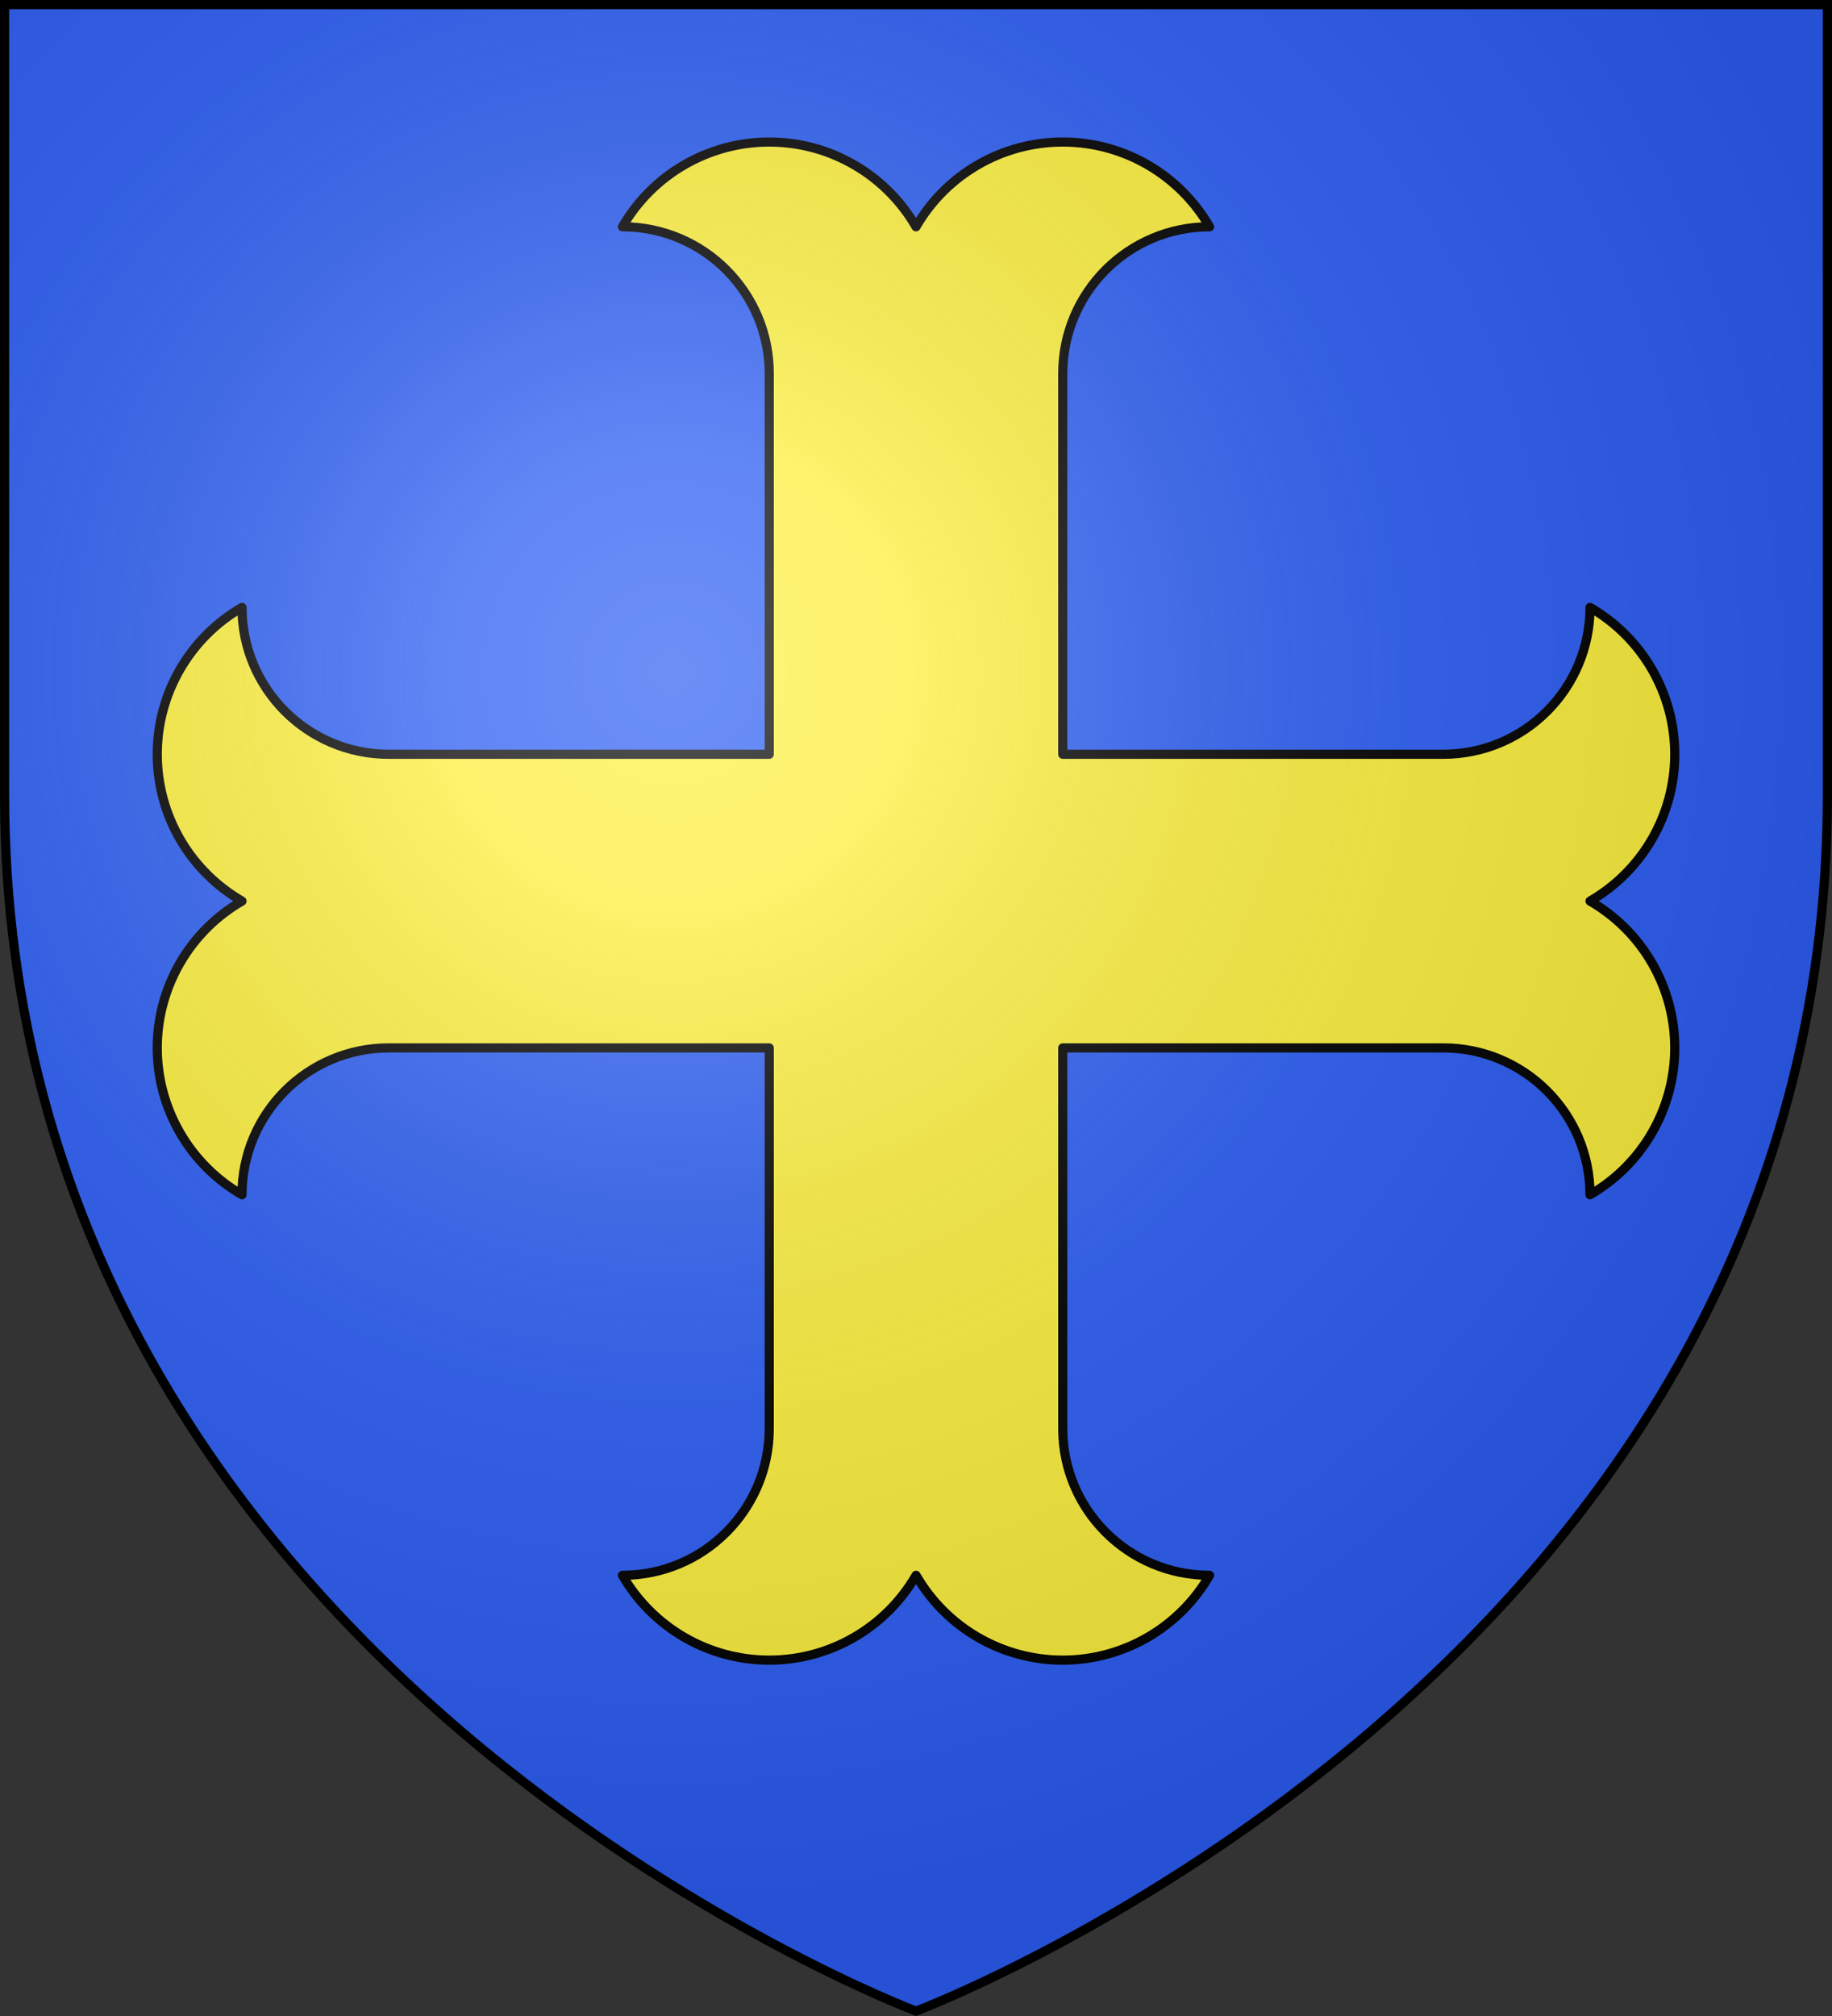
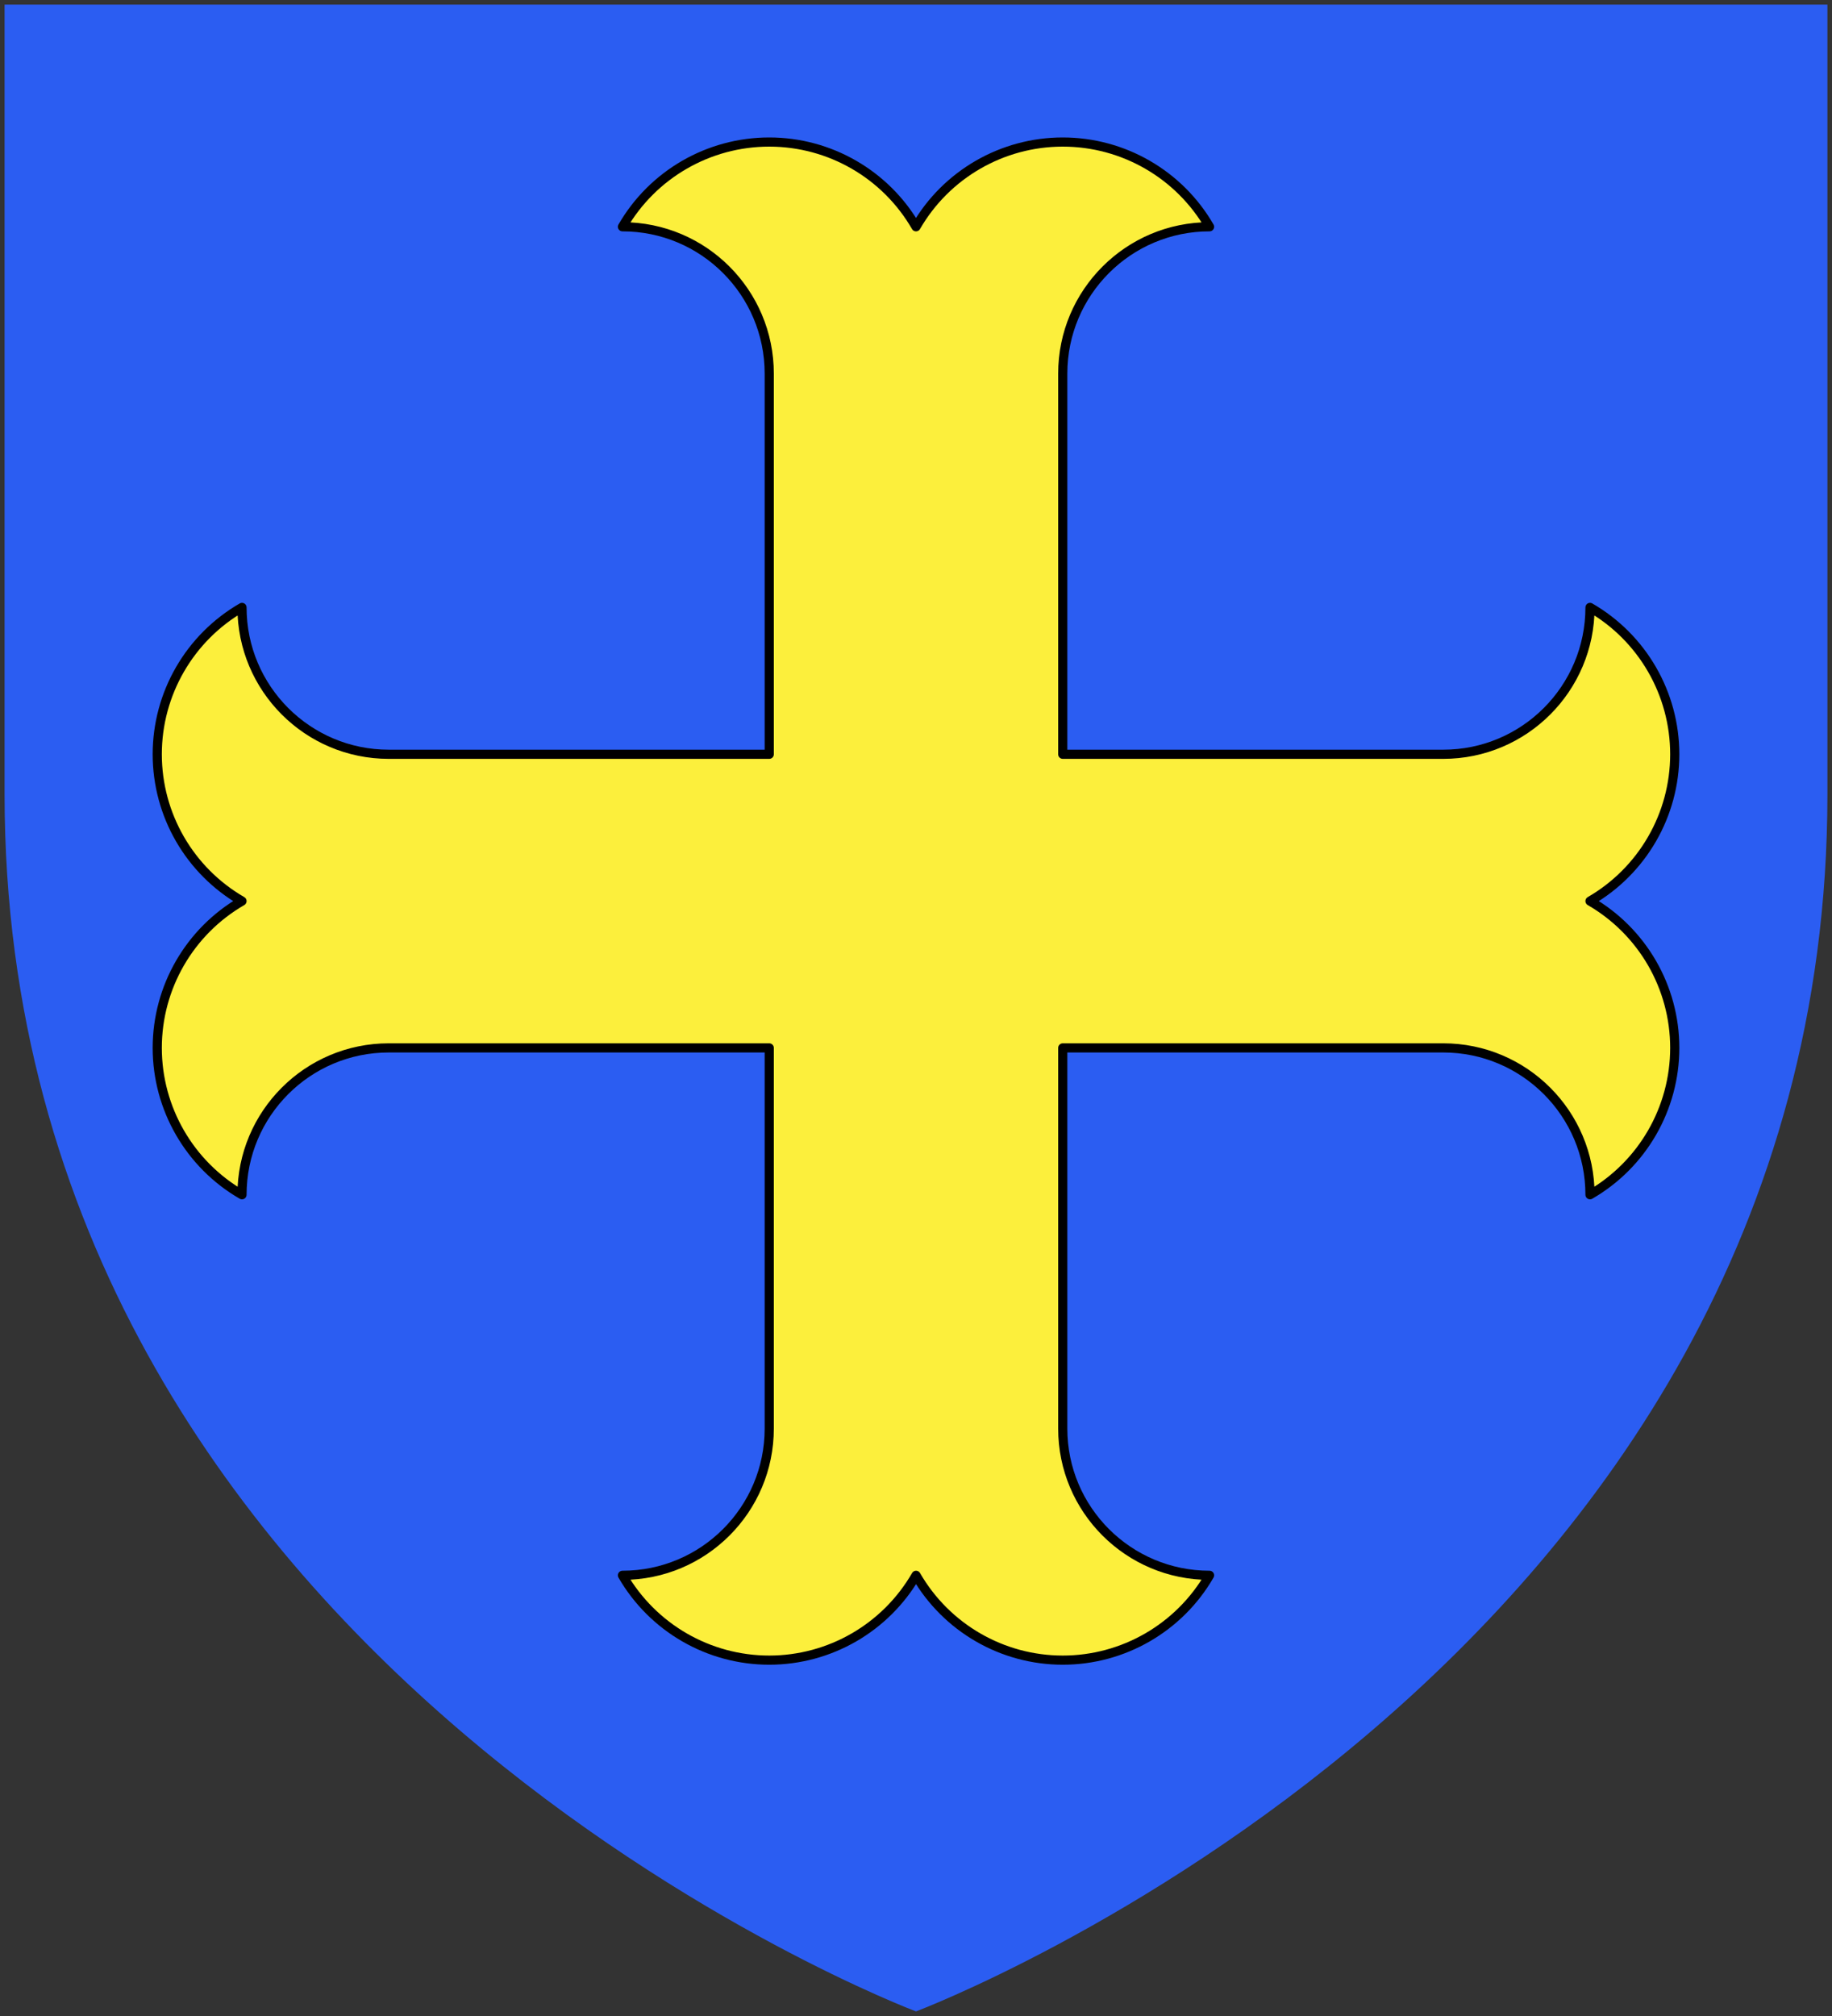
<svg xmlns="http://www.w3.org/2000/svg" height="660" viewBox="-300 -300 600 660" width="600">
  <rect x="-300" y="-300" width="600" height="660" fill="#333333" stroke="none" />
  <radialGradient id="a" cx="-80" cy="-80" gradientUnits="userSpaceOnUse" r="405">
    <stop offset="0" stop-color="#fff" stop-opacity=".31" />
    <stop offset=".19" stop-color="#fff" stop-opacity=".25" />
    <stop offset=".6" stop-color="#6b6b6b" stop-opacity=".125" />
    <stop offset="1" stop-opacity=".125" />
  </radialGradient>
  <path d="m-298.5-298.5h597v258.543c0 286.248-298.5 398.457-298.5 398.457s-298.5-112.209-298.5-398.457z" fill="#2b5df2" />
  <path d="m-48.063-253.5c-19.829 0-38.163 10.569-48.078 27.742 26.547 0 48.078 21.531 48.078 48.078v124.616h-124.616c-26.547 0-48.064-21.532-48.064-48.078-17.173 9.915-27.757 28.247-27.757 48.078 0 19.829 10.584 38.148 27.757 48.063-17.173 9.916-27.757 28.233-27.757 48.064 0 19.829 10.584 38.163 27.757 48.078 0-26.547 21.516-48.078 48.064-48.078h124.616v124.616c0 26.547-21.532 48.049-48.078 48.049 9.916 17.173 28.25 27.772 48.078 27.772 19.831 0 38.163-10.599 48.078-27.772 9.915 17.173 28.22 27.772 48.048 27.772 19.831 0 38.163-10.599 48.078-27.772-26.547 0-48.085-21.501-48.078-48.049v-124.616h124.616c26.547 0 48.064 21.532 48.064 48.078 17.173-9.915 27.757-28.25 27.757-48.078 0-19.831-10.584-38.148-27.757-48.063 17.173-9.915 27.757-28.235 27.757-48.064 0-19.831-10.584-38.163-27.757-48.078 0 26.547-21.516 48.078-48.064 48.078h-124.616s0-83.077 0-124.616c0-26.547 21.532-48.078 48.078-48.078-9.915-17.173-28.247-27.742-48.078-27.742-19.829 0-38.148 10.569-48.063 27.742-9.915-17.173-28.233-27.742-48.063-27.742z" fill="#fcef3c" stroke="#000" stroke-linecap="round" stroke-linejoin="round" stroke-width="3" />
-   <path d="m-298.5-298.5h597v258.543c0 286.248-298.5 398.457-298.5 398.457s-298.5-112.209-298.5-398.457z" fill="url(#a)" />
-   <path d="m-298.5-298.5h597v258.503c0 286.203-298.5 398.395-298.5 398.395s-298.5-112.191-298.5-398.395z" fill="none" stroke="#000" stroke-width="3" />
</svg>